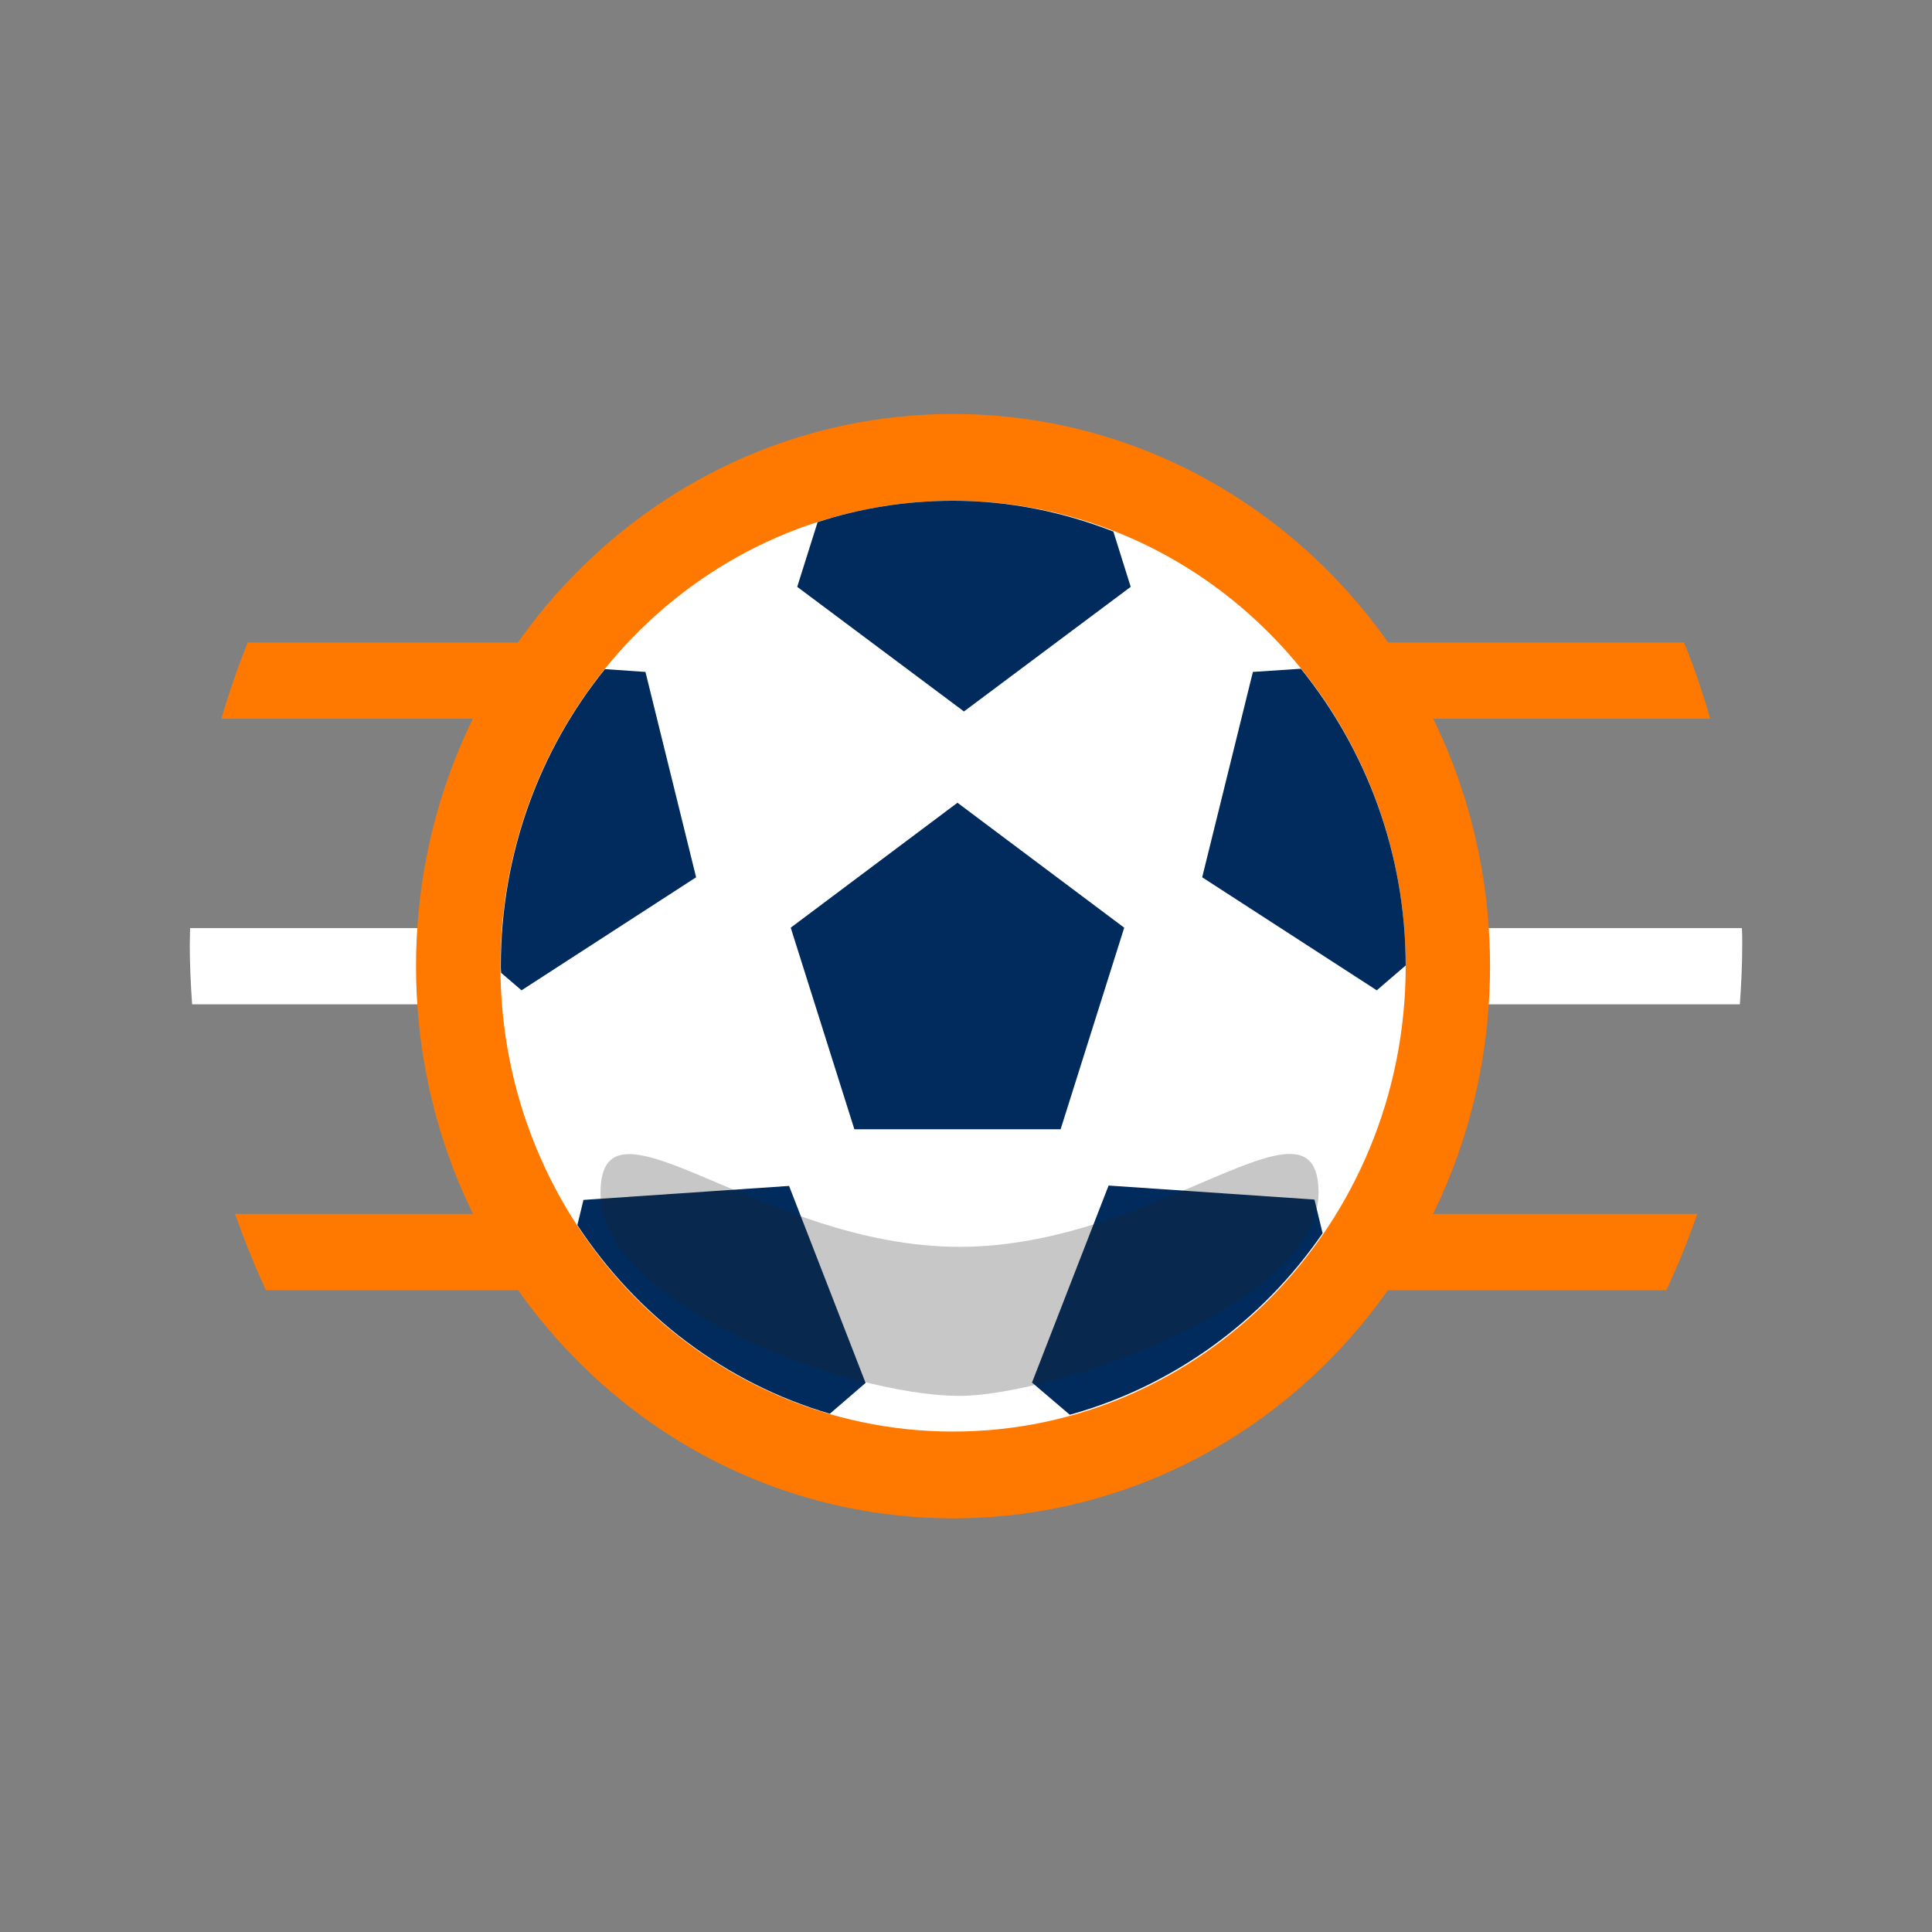
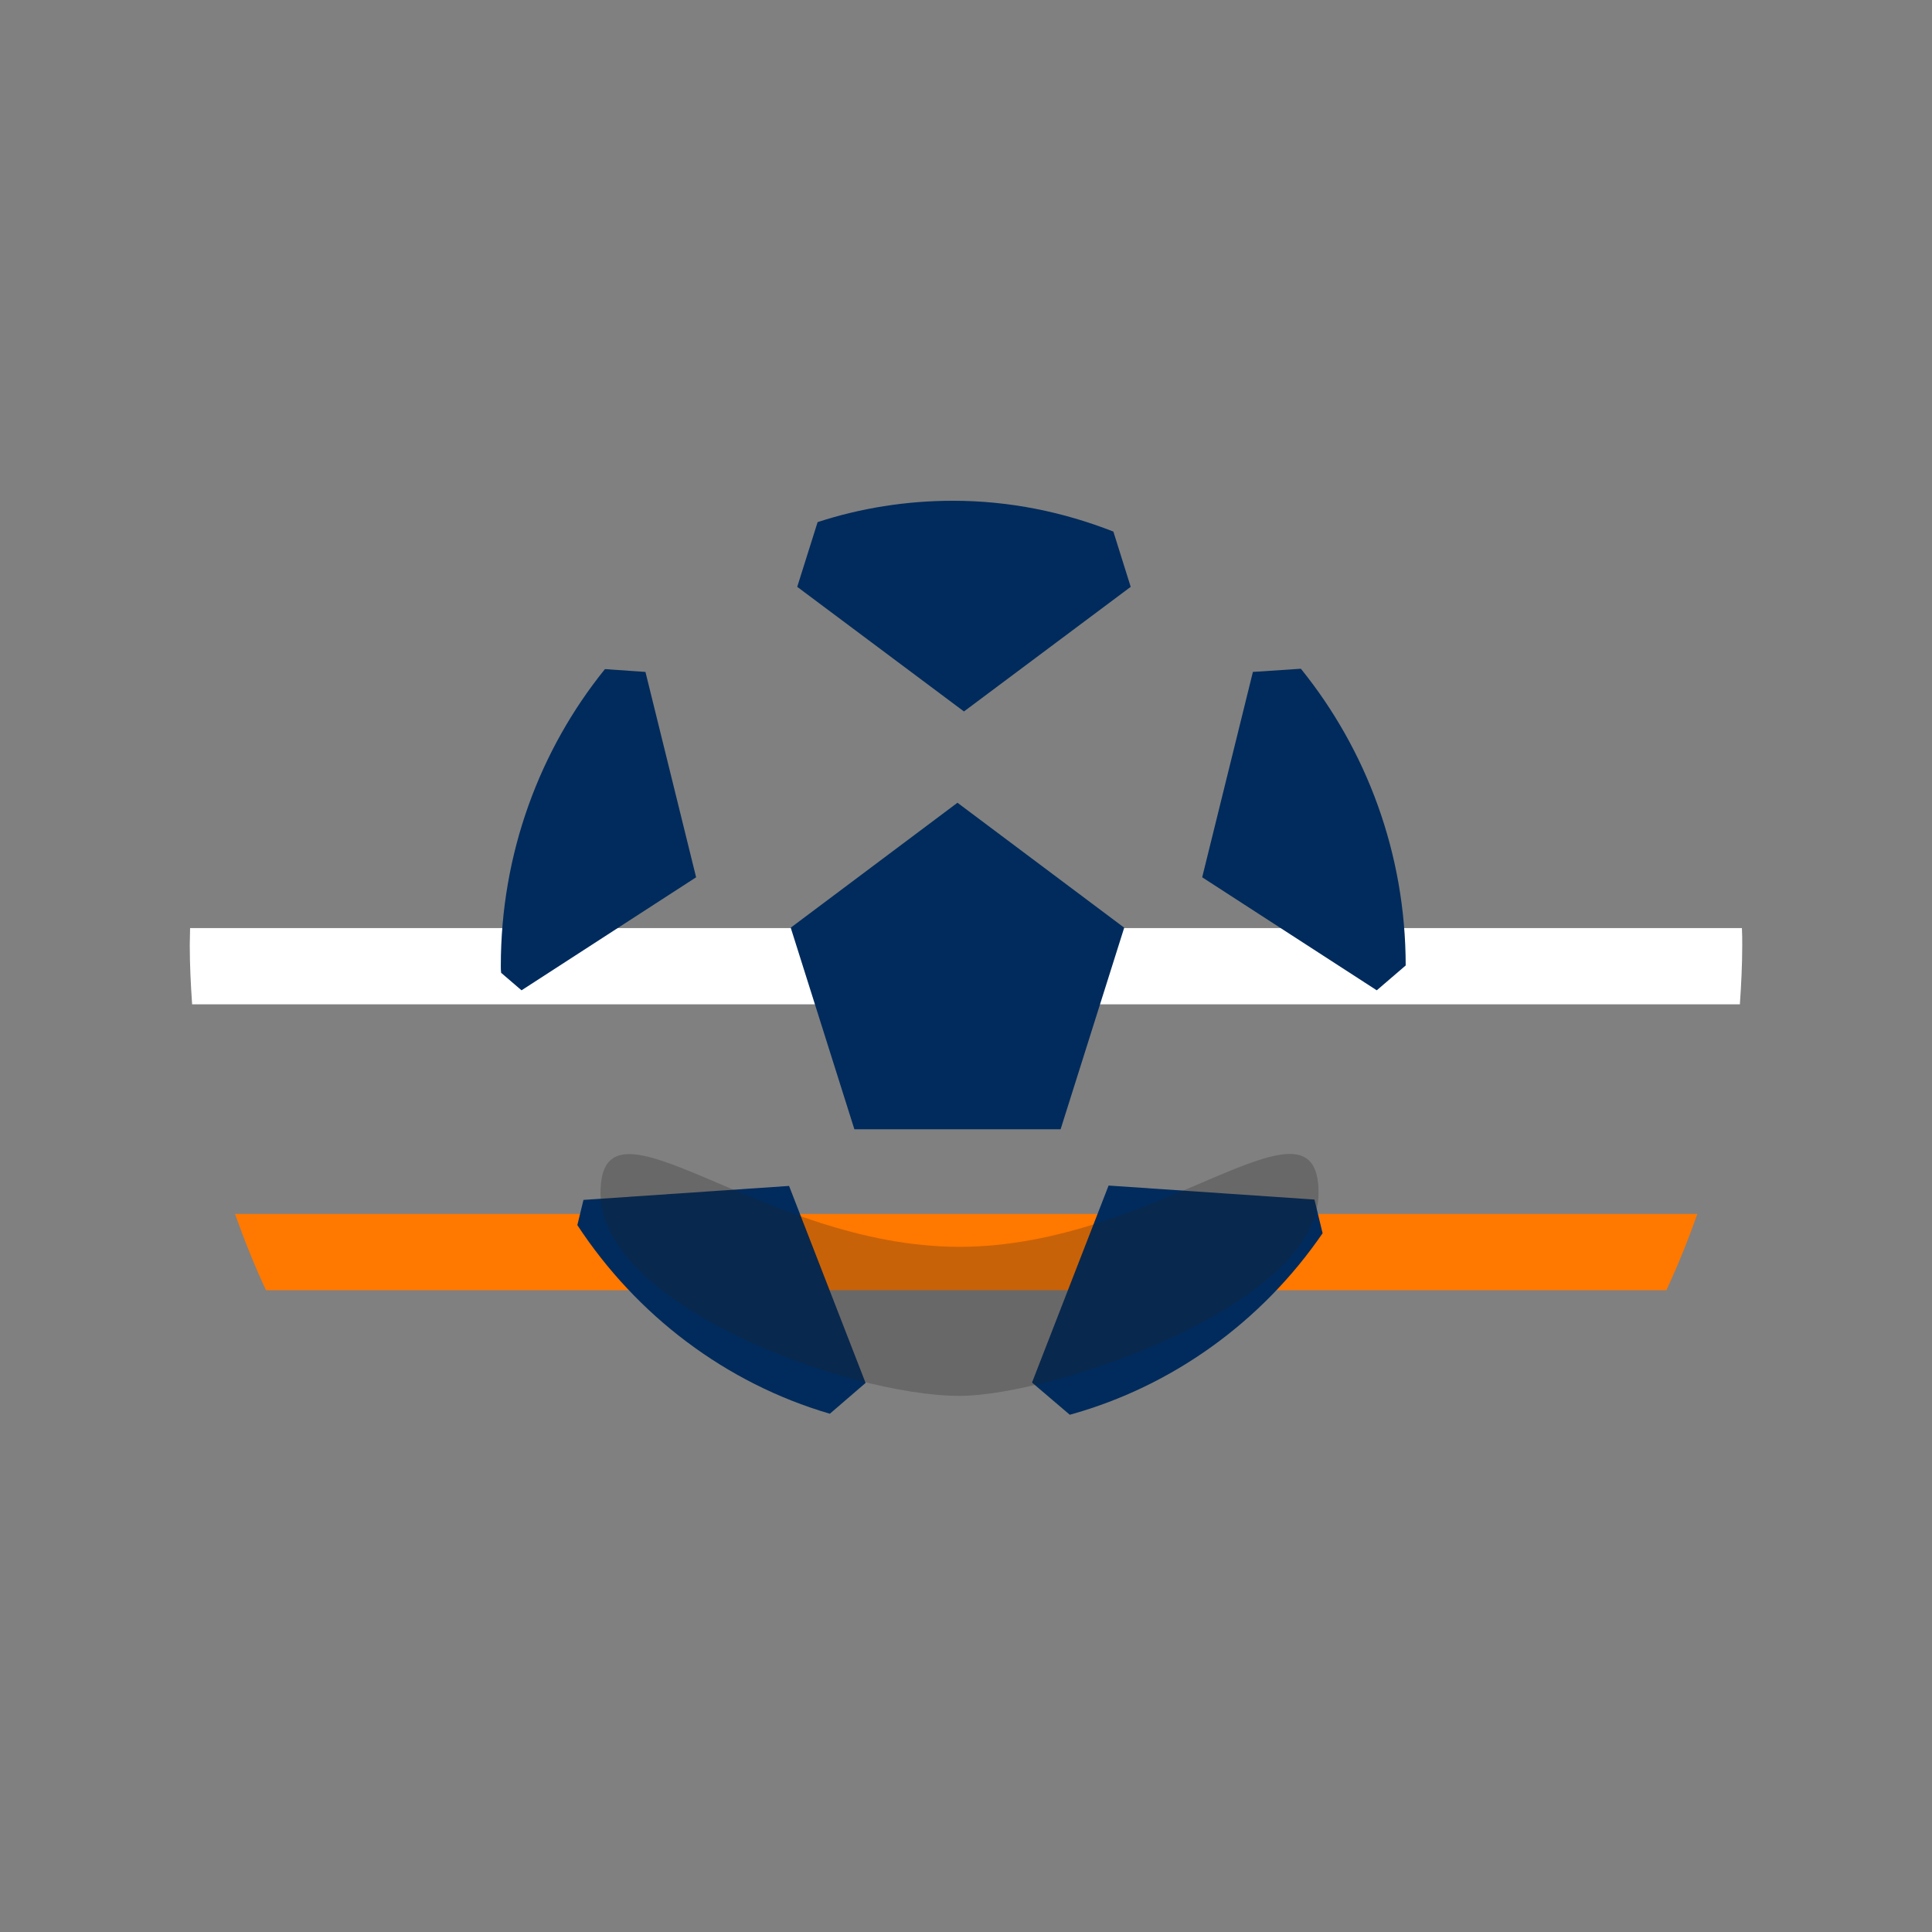
<svg xmlns="http://www.w3.org/2000/svg" width="36" height="36" viewBox="0 0 36 36" fill="none">
  <rect x="0" y="0" width="36" height="36" fill="#808080" stroke="none" />
  <g clip-path="url(#clip0_2852_1592)">
-     <path d="M4.132 13.393H31.868C31.729 12.911 31.57 12.435 31.38 11.972H4.614C4.43 12.435 4.265 12.911 4.125 13.393H4.132Z" fill="#FF7800" />
    <path d="M4.95 24.041H31.05C31.266 23.578 31.456 23.109 31.627 22.62H4.379C4.55 23.102 4.74 23.578 4.956 24.041H4.95Z" fill="#FF7800" />
    <path d="M32.42 18.714C32.445 18.349 32.464 17.984 32.464 17.619C32.464 17.508 32.464 17.403 32.458 17.293H3.542C3.542 17.397 3.536 17.508 3.536 17.612C3.536 17.984 3.555 18.349 3.58 18.714H32.42Z" fill="white" />
-     <path d="M17.759 28.292C23.285 28.292 27.765 23.686 27.765 18.003C27.765 12.321 23.285 7.714 17.759 7.714C12.232 7.714 7.752 12.321 7.752 18.003C7.752 23.686 12.232 28.292 17.759 28.292Z" fill="#FF7800" />
-     <path d="M17.759 26.675C22.417 26.675 26.193 22.793 26.193 18.003C26.193 13.214 22.417 9.331 17.759 9.331C13.101 9.331 9.325 13.214 9.325 18.003C9.325 22.793 13.101 26.675 17.759 26.675Z" fill="white" />
    <path d="M17.841 14.958L14.734 17.286L15.92 21.042H19.763L20.948 17.286L17.841 14.958Z" fill="#002B5C" />
    <path d="M26.193 17.997C26.193 15.897 25.457 13.967 24.24 12.461L23.346 12.52L22.401 16.347L25.654 18.453L26.193 17.99V17.997Z" fill="#002B5C" />
    <path d="M24.646 22.985L24.493 22.352L20.657 22.091L19.23 25.762L19.934 26.362C21.862 25.828 23.523 24.615 24.646 22.978V22.985Z" fill="#002B5C" />
    <path d="M10.872 22.359L10.758 22.828C11.862 24.511 13.523 25.775 15.463 26.343L16.129 25.769L14.703 22.098L10.866 22.359H10.872Z" fill="#002B5C" />
    <path d="M12.02 12.52L11.272 12.468C10.061 13.967 9.332 15.897 9.332 17.997C9.332 18.042 9.332 18.088 9.338 18.127L9.718 18.453L12.971 16.347L12.027 12.52H12.02Z" fill="#002B5C" />
    <path d="M15.235 9.729L14.855 10.935L17.962 13.257L21.069 10.935L20.746 9.905C19.814 9.54 18.812 9.331 17.759 9.331C16.884 9.331 16.034 9.468 15.235 9.729Z" fill="#002B5C" />
    <g style="mix-blend-mode:multiply" opacity="0.25">
      <path d="M24.569 22.228C24.569 24.315 19.617 26.01 17.879 26.01C15.8 26.01 11.19 24.315 11.19 22.228C11.19 20.142 14.182 23.233 17.879 23.233C21.576 23.233 24.569 20.135 24.569 22.228Z" fill="#231F20" />
    </g>
  </g>
  <defs>
    <clipPath id="clip0_2852_1592">
      <rect width="28.929" height="20.571" fill="white" transform="translate(3.536 7.714)" />
    </clipPath>
  </defs>
</svg>